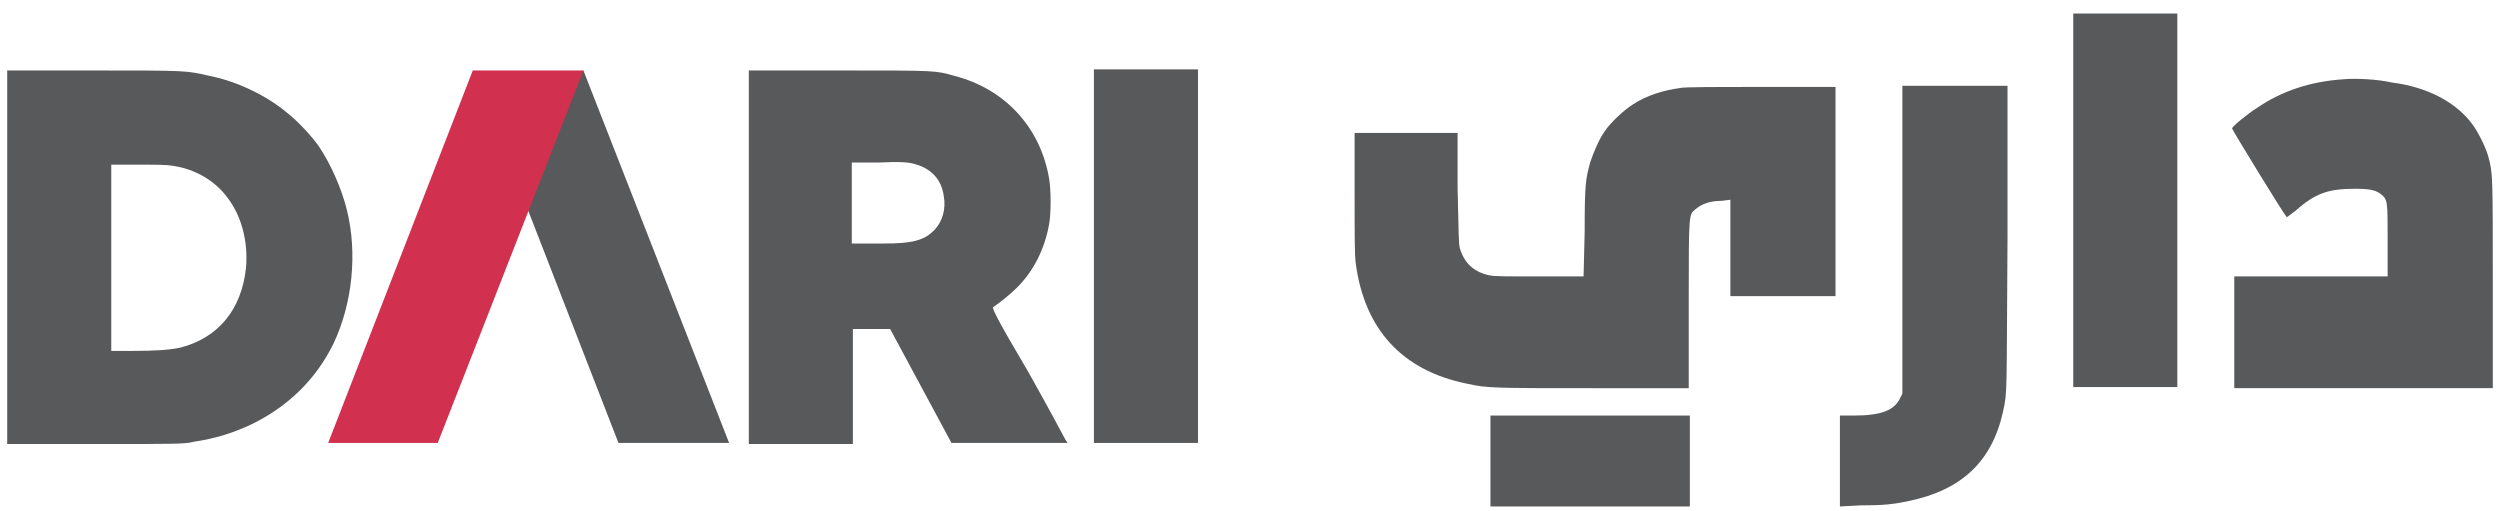
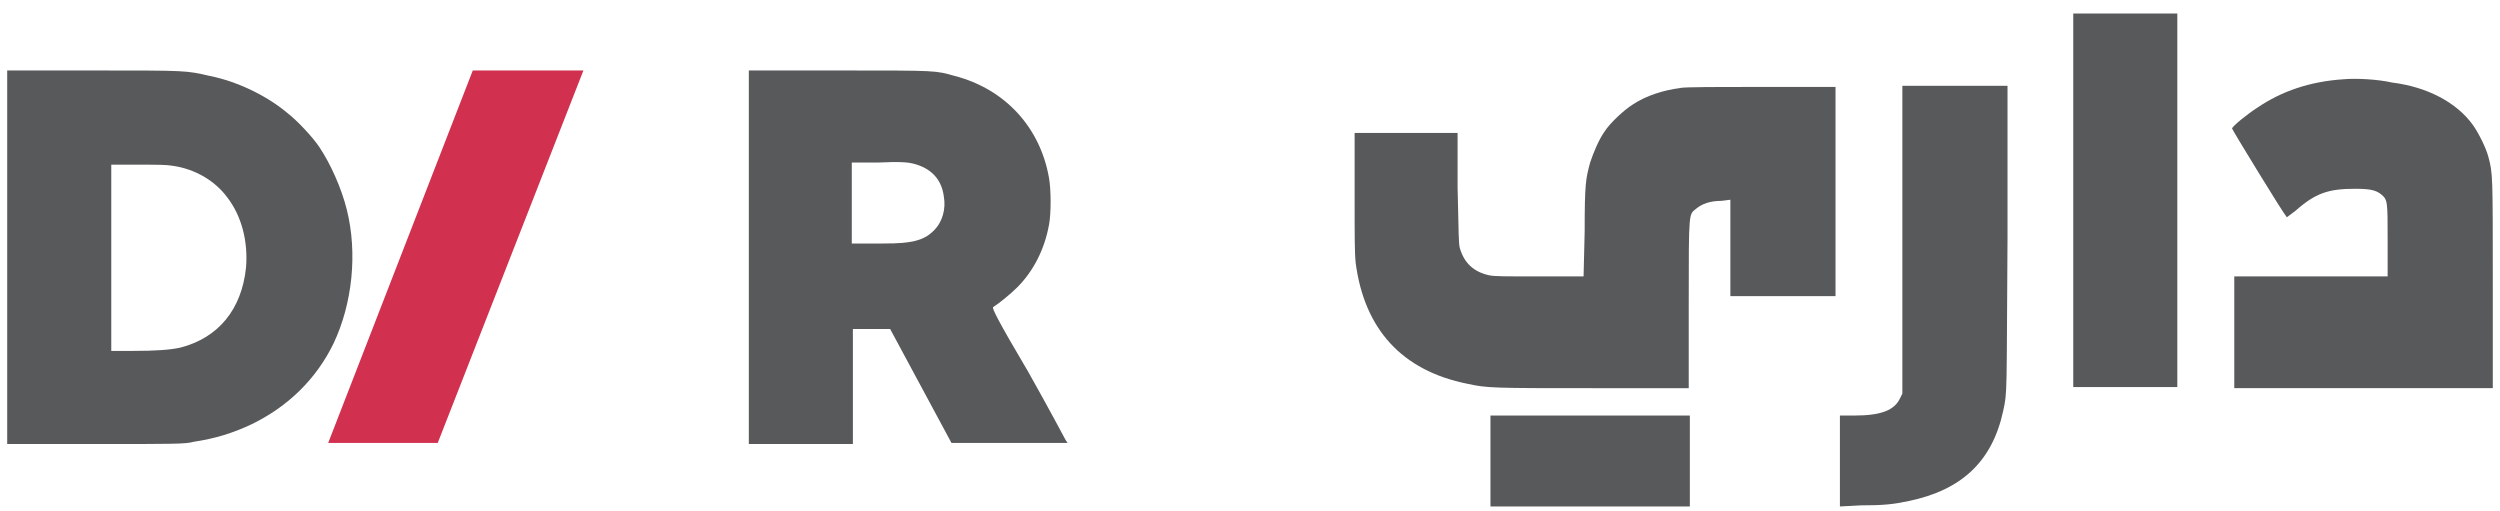
<svg xmlns="http://www.w3.org/2000/svg" width="142" height="29" viewBox="0 0 142 29" fill="none">
  <path d="M9.805 9.416C11.111 9.603 12.231 10.287 12.916 11.221C13.725 12.278 14.098 13.71 13.974 15.203C13.725 17.567 12.418 19.185 10.24 19.745C9.68 19.87 8.871 19.932 7.503 19.932H6.32V14.643V9.354H7.814C8.934 9.354 9.431 9.354 9.805 9.416ZM0.409 14.581V25.221H5.449C9.929 25.221 10.551 25.221 10.987 25.096C12.231 24.91 13.227 24.599 14.285 24.101C16.338 23.105 17.956 21.55 18.951 19.496C20.009 17.256 20.32 14.394 19.698 11.905C19.387 10.661 18.765 9.292 18.142 8.358C17.769 7.798 16.898 6.865 16.338 6.43C15.156 5.434 13.476 4.625 11.92 4.314C10.551 4.003 10.676 4.003 5.325 4.003H0.409V14.581Z" fill="#58595B" />
  <path d="M51.867 9.292C52.862 9.541 53.484 10.163 53.609 11.159C53.733 11.843 53.547 12.59 53.049 13.087C52.738 13.399 52.426 13.585 51.867 13.71C51.493 13.772 51.306 13.834 49.938 13.834H48.382V11.532V9.23H49.938C51.182 9.167 51.618 9.23 51.867 9.292ZM42.595 25.221H45.52H48.444V21.985V18.687H49.502H50.56L52.302 21.923L54.044 25.159H57.342H60.64L60.515 24.972C60.453 24.847 59.52 23.105 58.4 21.114C56.595 18.065 56.346 17.505 56.409 17.443C56.72 17.256 57.404 16.696 57.778 16.323C58.711 15.39 59.333 14.145 59.582 12.776C59.706 12.154 59.706 10.785 59.582 10.101C59.084 7.238 57.093 5.061 54.231 4.314C53.111 4.003 53.298 4.003 47.76 4.003H42.533V25.221H42.595Z" fill="#58595B" />
-   <path d="M27.538 5.621L33.138 4.003L41.414 25.159H35.129L27.538 5.621Z" fill="#58595B" />
-   <path d="M68.045 3.941H62.134V25.159H68.045V3.941Z" fill="#58595B" />
+   <path d="M68.045 3.941V25.159H68.045V3.941Z" fill="#58595B" />
  <path d="M133.129 4.501C131.2 4.625 129.582 5.185 128.213 6.119C127.716 6.43 126.782 7.176 126.782 7.301C126.782 7.363 129.707 12.154 129.893 12.341C129.893 12.341 130.142 12.154 130.391 11.967C131.511 10.972 132.258 10.723 133.751 10.723C134.56 10.723 134.933 10.785 135.244 11.034C135.618 11.345 135.618 11.408 135.618 13.648V15.701H131.262H126.907V18.874V22.047H134.249H141.591V16.199C141.591 9.914 141.591 9.852 141.342 8.919C141.218 8.421 140.782 7.55 140.471 7.114C139.538 5.808 137.858 4.936 135.867 4.688C135.058 4.501 133.813 4.439 133.129 4.501Z" fill="#58595B" />
  <path d="M95.422 4.999C94.489 5.123 93.493 5.434 92.747 5.932C92.249 6.243 91.44 6.99 91.129 7.488C90.818 7.923 90.507 8.67 90.32 9.23C90.071 10.163 90.009 10.412 90.009 13.15L89.947 15.701H87.458C85.467 15.701 84.907 15.701 84.596 15.639C83.725 15.452 83.165 14.954 82.916 14.083C82.853 13.834 82.853 13.399 82.791 10.661V7.55H79.867H76.942V10.91C76.942 13.523 76.942 14.394 77.005 14.954C77.502 18.688 79.618 21.052 83.351 21.799C84.471 22.048 84.845 22.048 90.507 22.048H95.92V17.256C95.92 11.843 95.92 12.216 96.356 11.843C96.667 11.594 97.102 11.408 97.787 11.408L98.285 11.345V14.083V16.821H101.271H104.258V10.848V4.937H100.027C97.725 4.937 95.609 4.937 95.422 4.999Z" fill="#58595B" />
  <path d="M108.054 13.647V22.358L107.929 22.607C107.618 23.292 106.871 23.603 105.316 23.603H104.507V26.216V28.767L105.689 28.705C106.996 28.705 107.556 28.643 108.427 28.456C111.414 27.834 113.156 26.216 113.778 23.354C114.027 22.234 113.965 22.421 114.027 13.461V4.874H111.04H108.054V13.647Z" fill="#58595B" />
  <path d="M123.672 0.768H117.761V21.985H123.672V0.768Z" fill="#58595B" />
  <path d="M95.983 23.603H84.658V28.767H95.983V23.603Z" fill="#58595B" />
  <path d="M33.138 4.003H26.854L18.641 25.159H24.863L33.138 4.003Z" fill="#D1304E" />
</svg>